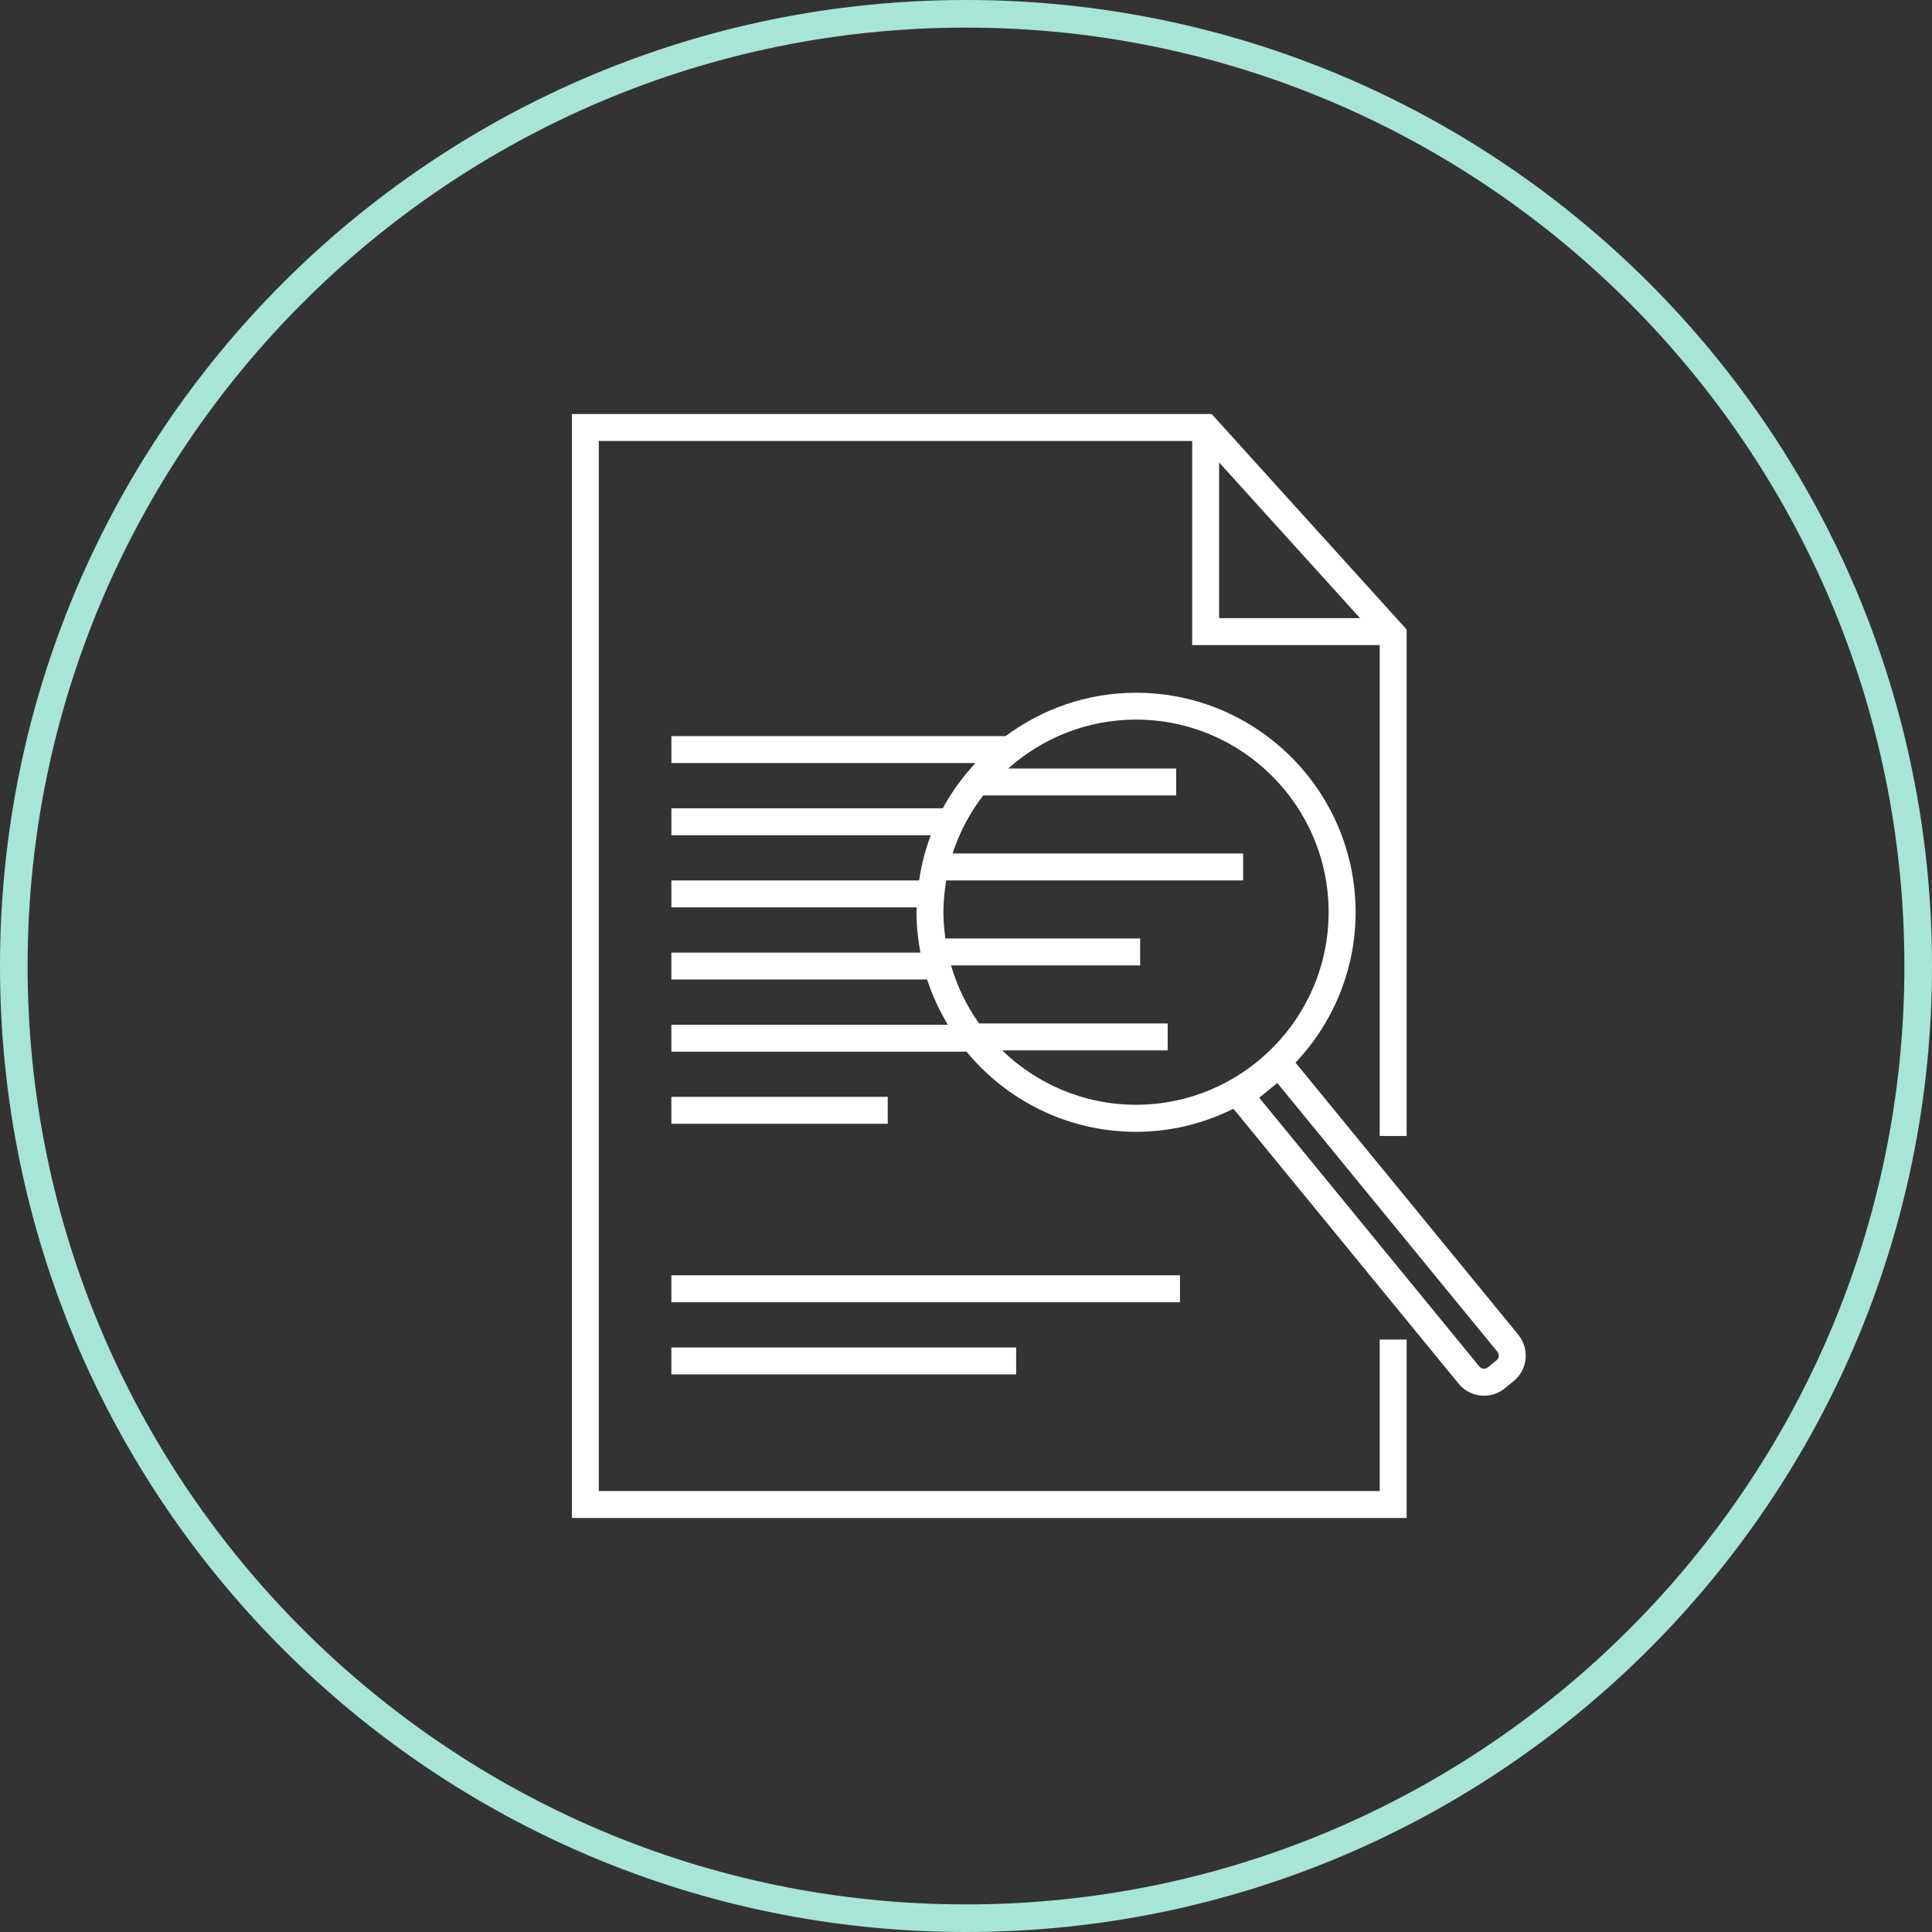
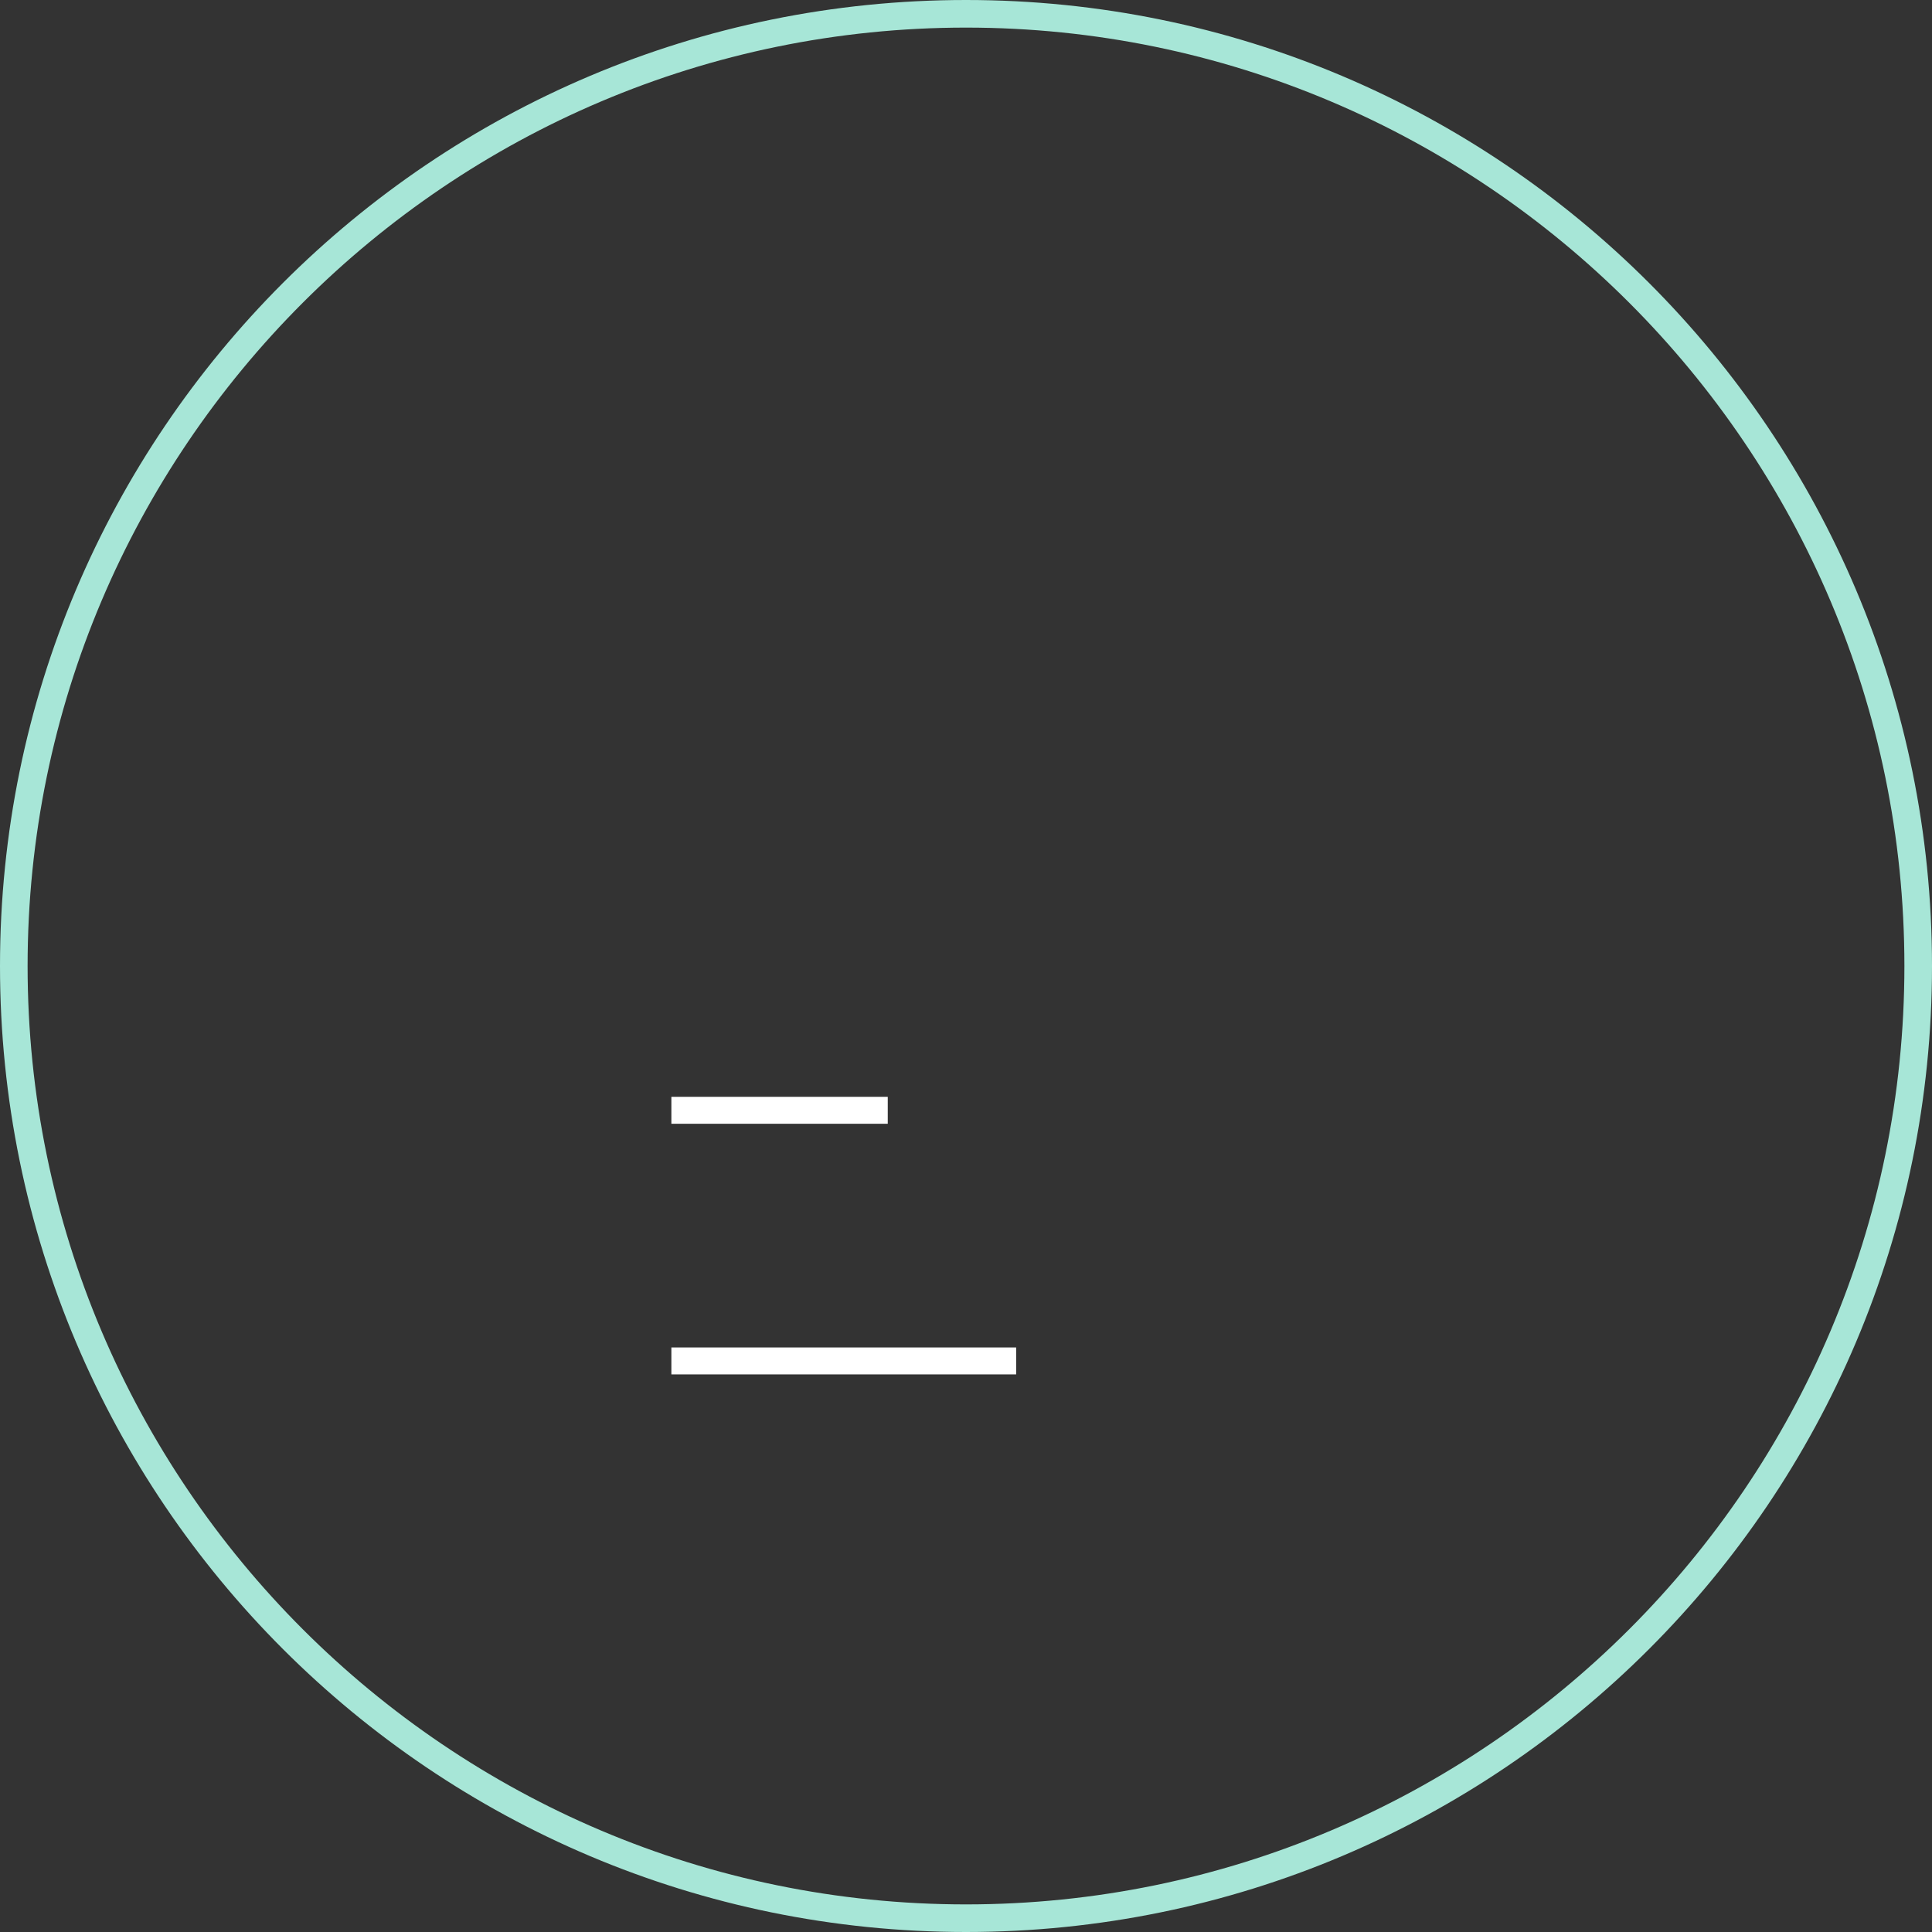
<svg xmlns="http://www.w3.org/2000/svg" id="a" width="70" height="70" viewBox="0 0 70 70">
  <rect x="0" y="0" width="70" height="70" fill="#333333" stroke="none" />
  <defs>
    <style>
      .c {
        fill: #fff;
      }

      .d {
        fill: #a7e6d7;
      }
    </style>
  </defs>
  <path class="d" d="M35,1c18.748,0,34,15.252,34,34s-15.252,34-34,34S1,53.748 1,35,16.252,1,35,1M35.0 0C15.67 0-0,15.67-0,35s15.67,35,35,35,35-15.67,35-35S54.33 0,35.0 0h0Z" />
  <g>
-     <path class="c" d="M49.989,54.024h-28.293V15.976h21.499v7.397h6.794v17.786h.976v-18.351l-7.066-7.808h-23.178v40h30.244v-6.465h-.976v5.49ZM44.17,16.754l5.107,5.643h-5.107v-5.643Z" />
    <rect class="c" x="24.325" y="39.74" width="7.84" height=".976" />
-     <rect class="c" x="24.325" y="46.207" width="18.428" height=".976" />
    <rect class="c" x="24.325" y="48.821" width="12.492" height=".976" />
-     <path class="c" d="M55.011,48.36l-8.072-9.858c1.345-1.425,2.177-3.341,2.177-5.45,0-4.385-3.568-7.953-7.954-7.953-1.772,0-3.404.589-4.728,1.572h-12.108v.976h11.017c-.459.494-.862,1.041-1.185,1.639h-9.832v.976h9.397c-.197.522-.339,1.07-.422,1.638h-8.975v.976h8.89c-.001.059-.009.117-.009.177,0,.499.052.986.14,1.461h-9.022v.976h9.267c.187.579.443,1.125.75,1.638h-10.017v.976h10.695c1.46,1.772,3.671,2.904,6.141,2.904,1.268,0,2.464-.306,3.529-.836l8.158,9.961c.235.288.577.436.922.436.266,0,.533-.088.753-.269l.321-.263c.508-.415.583-1.167.167-1.675ZM36.311,38.058h5.996v-.976h-6.832c-.449-.632-.796-1.34-1.016-2.103h6.851v-.976h-7.056c-.043-.312-.073-.629-.073-.953,0-.393.04-.776.103-1.151h10.757v-.976h-10.526c.247-.768.627-1.476,1.107-2.103h6.993v-.976h-6.087c1.234-1.098,2.853-1.772,4.631-1.772,3.848,0,6.979,3.13,6.979,6.977,0,3.847-3.131,6.978-6.979,6.978-1.884,0-3.593-.754-4.85-1.971ZM54.226,49.281l-.321.263c-.091.074-.226.062-.303-.03l-7.978-9.741.654-.535,7.978,9.741c.075.092.062.228-.03.303Z" />
  </g>
</svg>